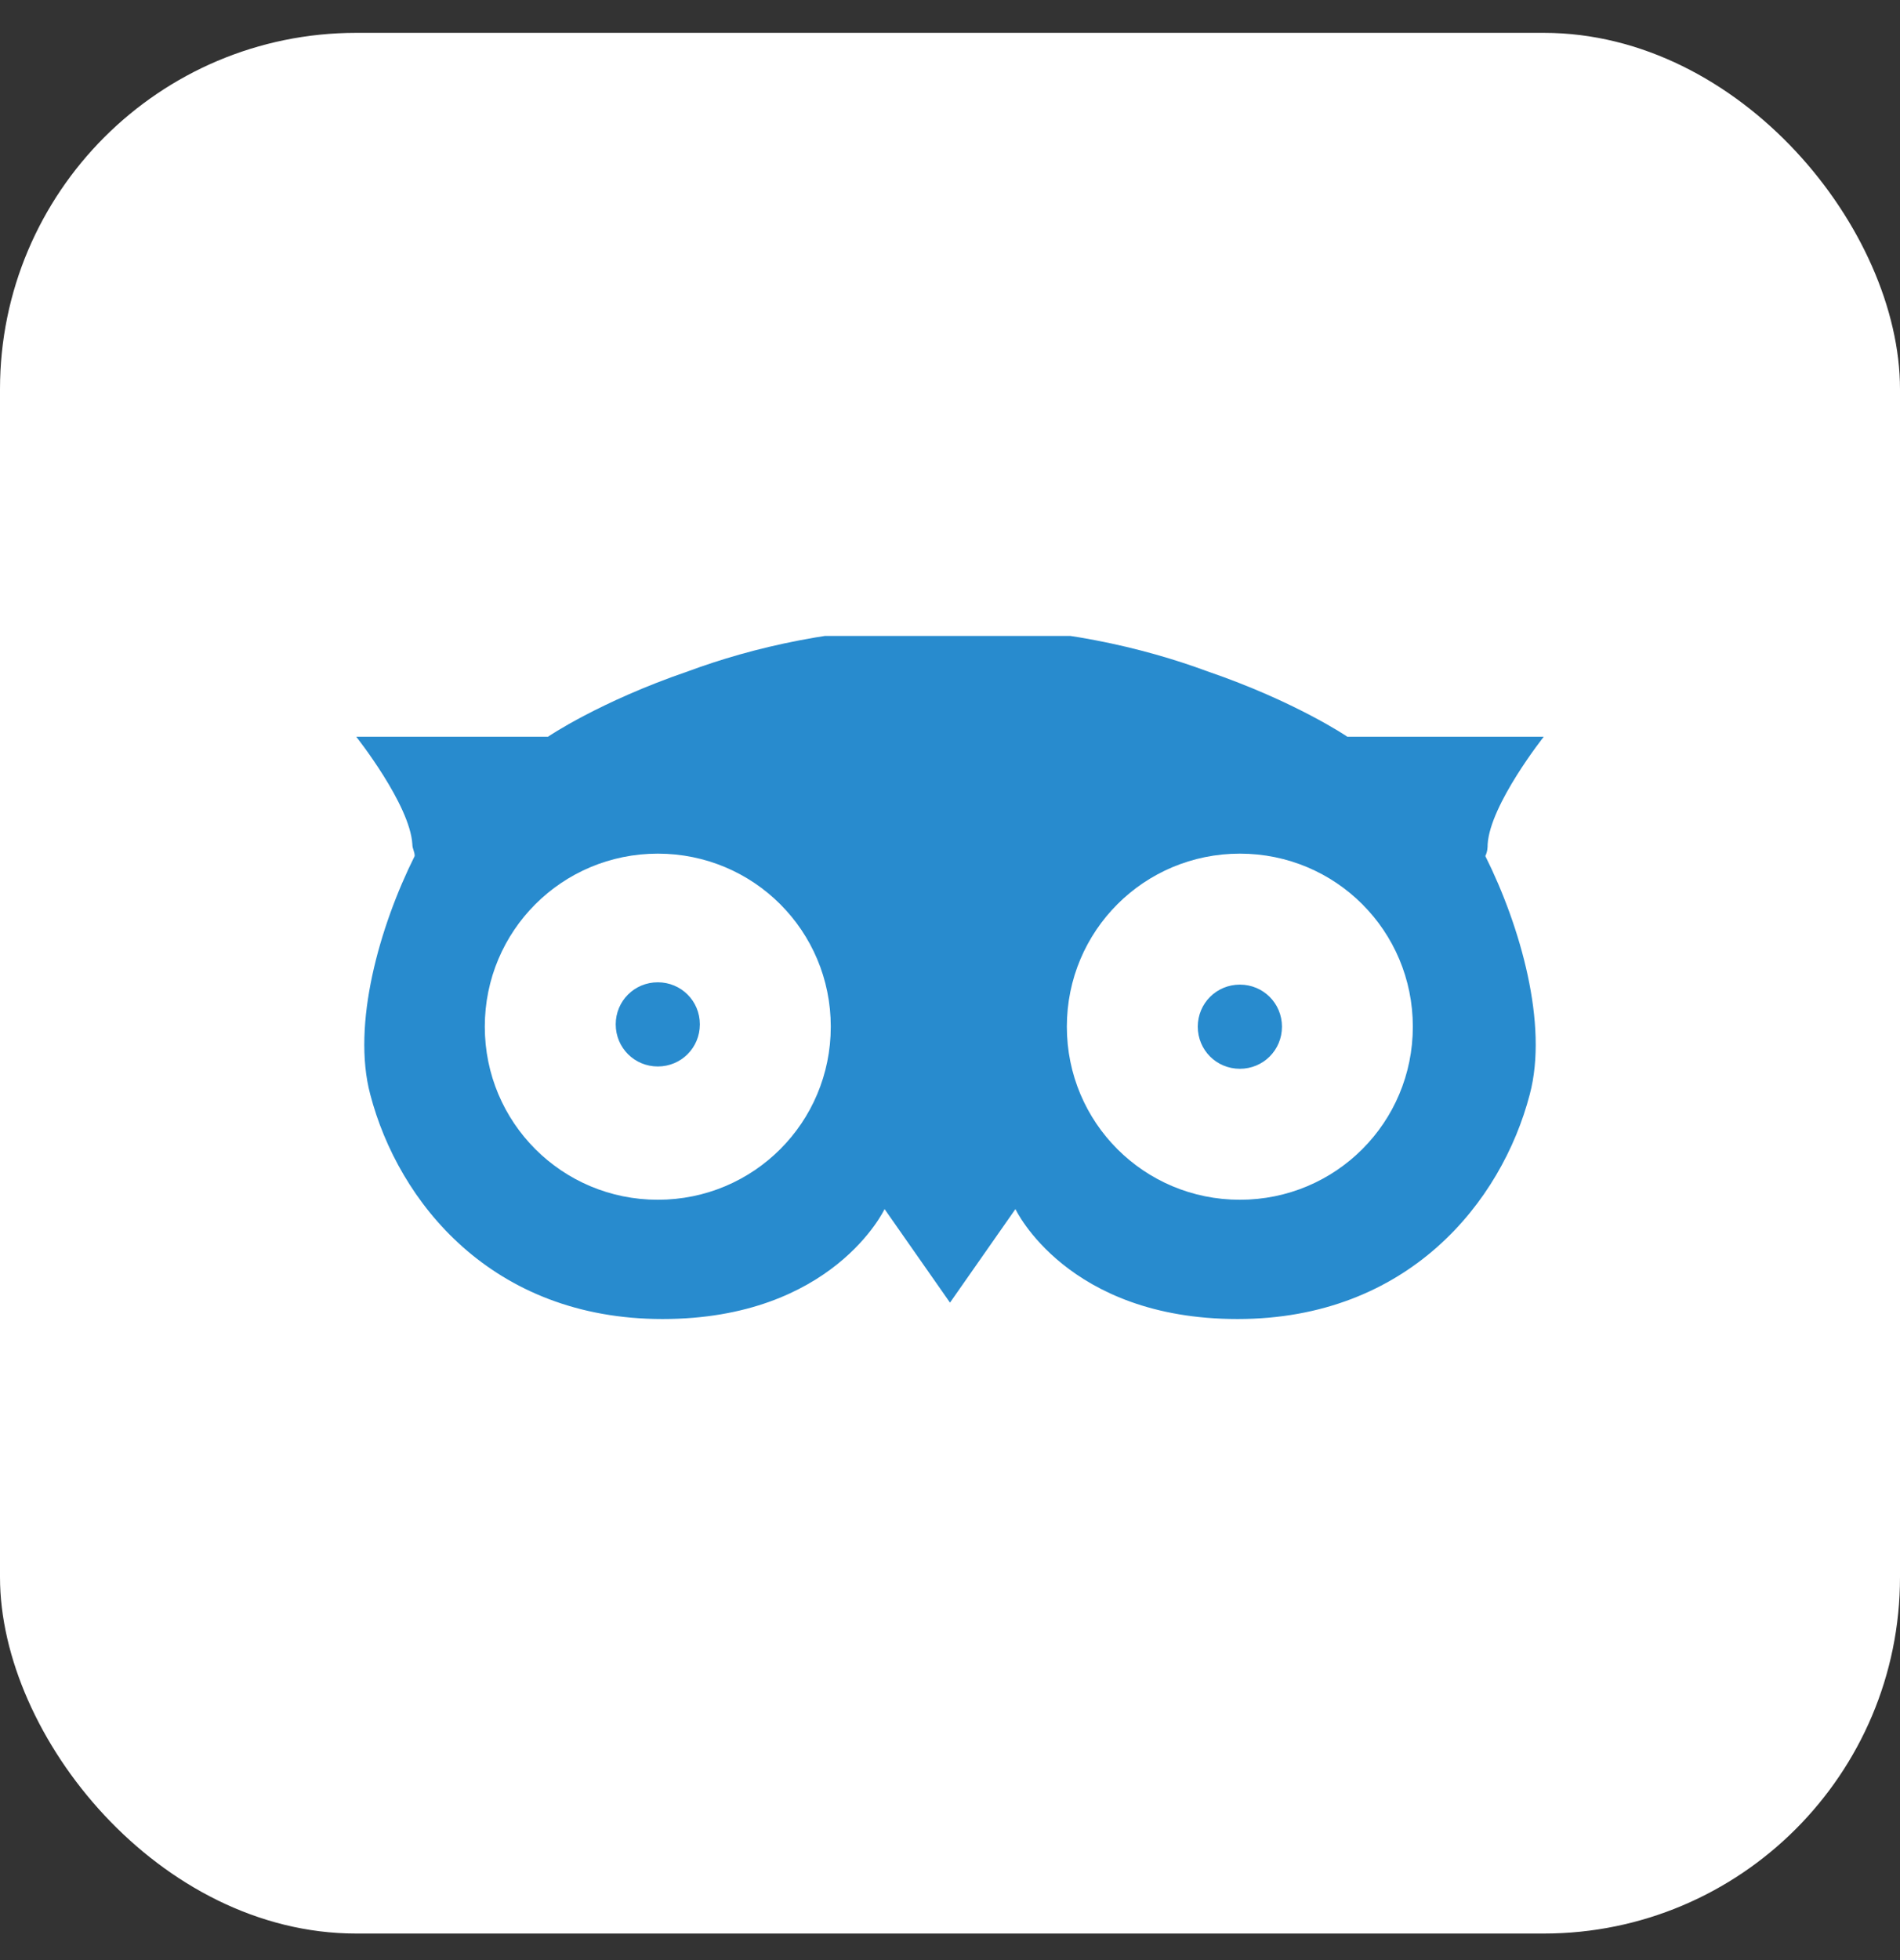
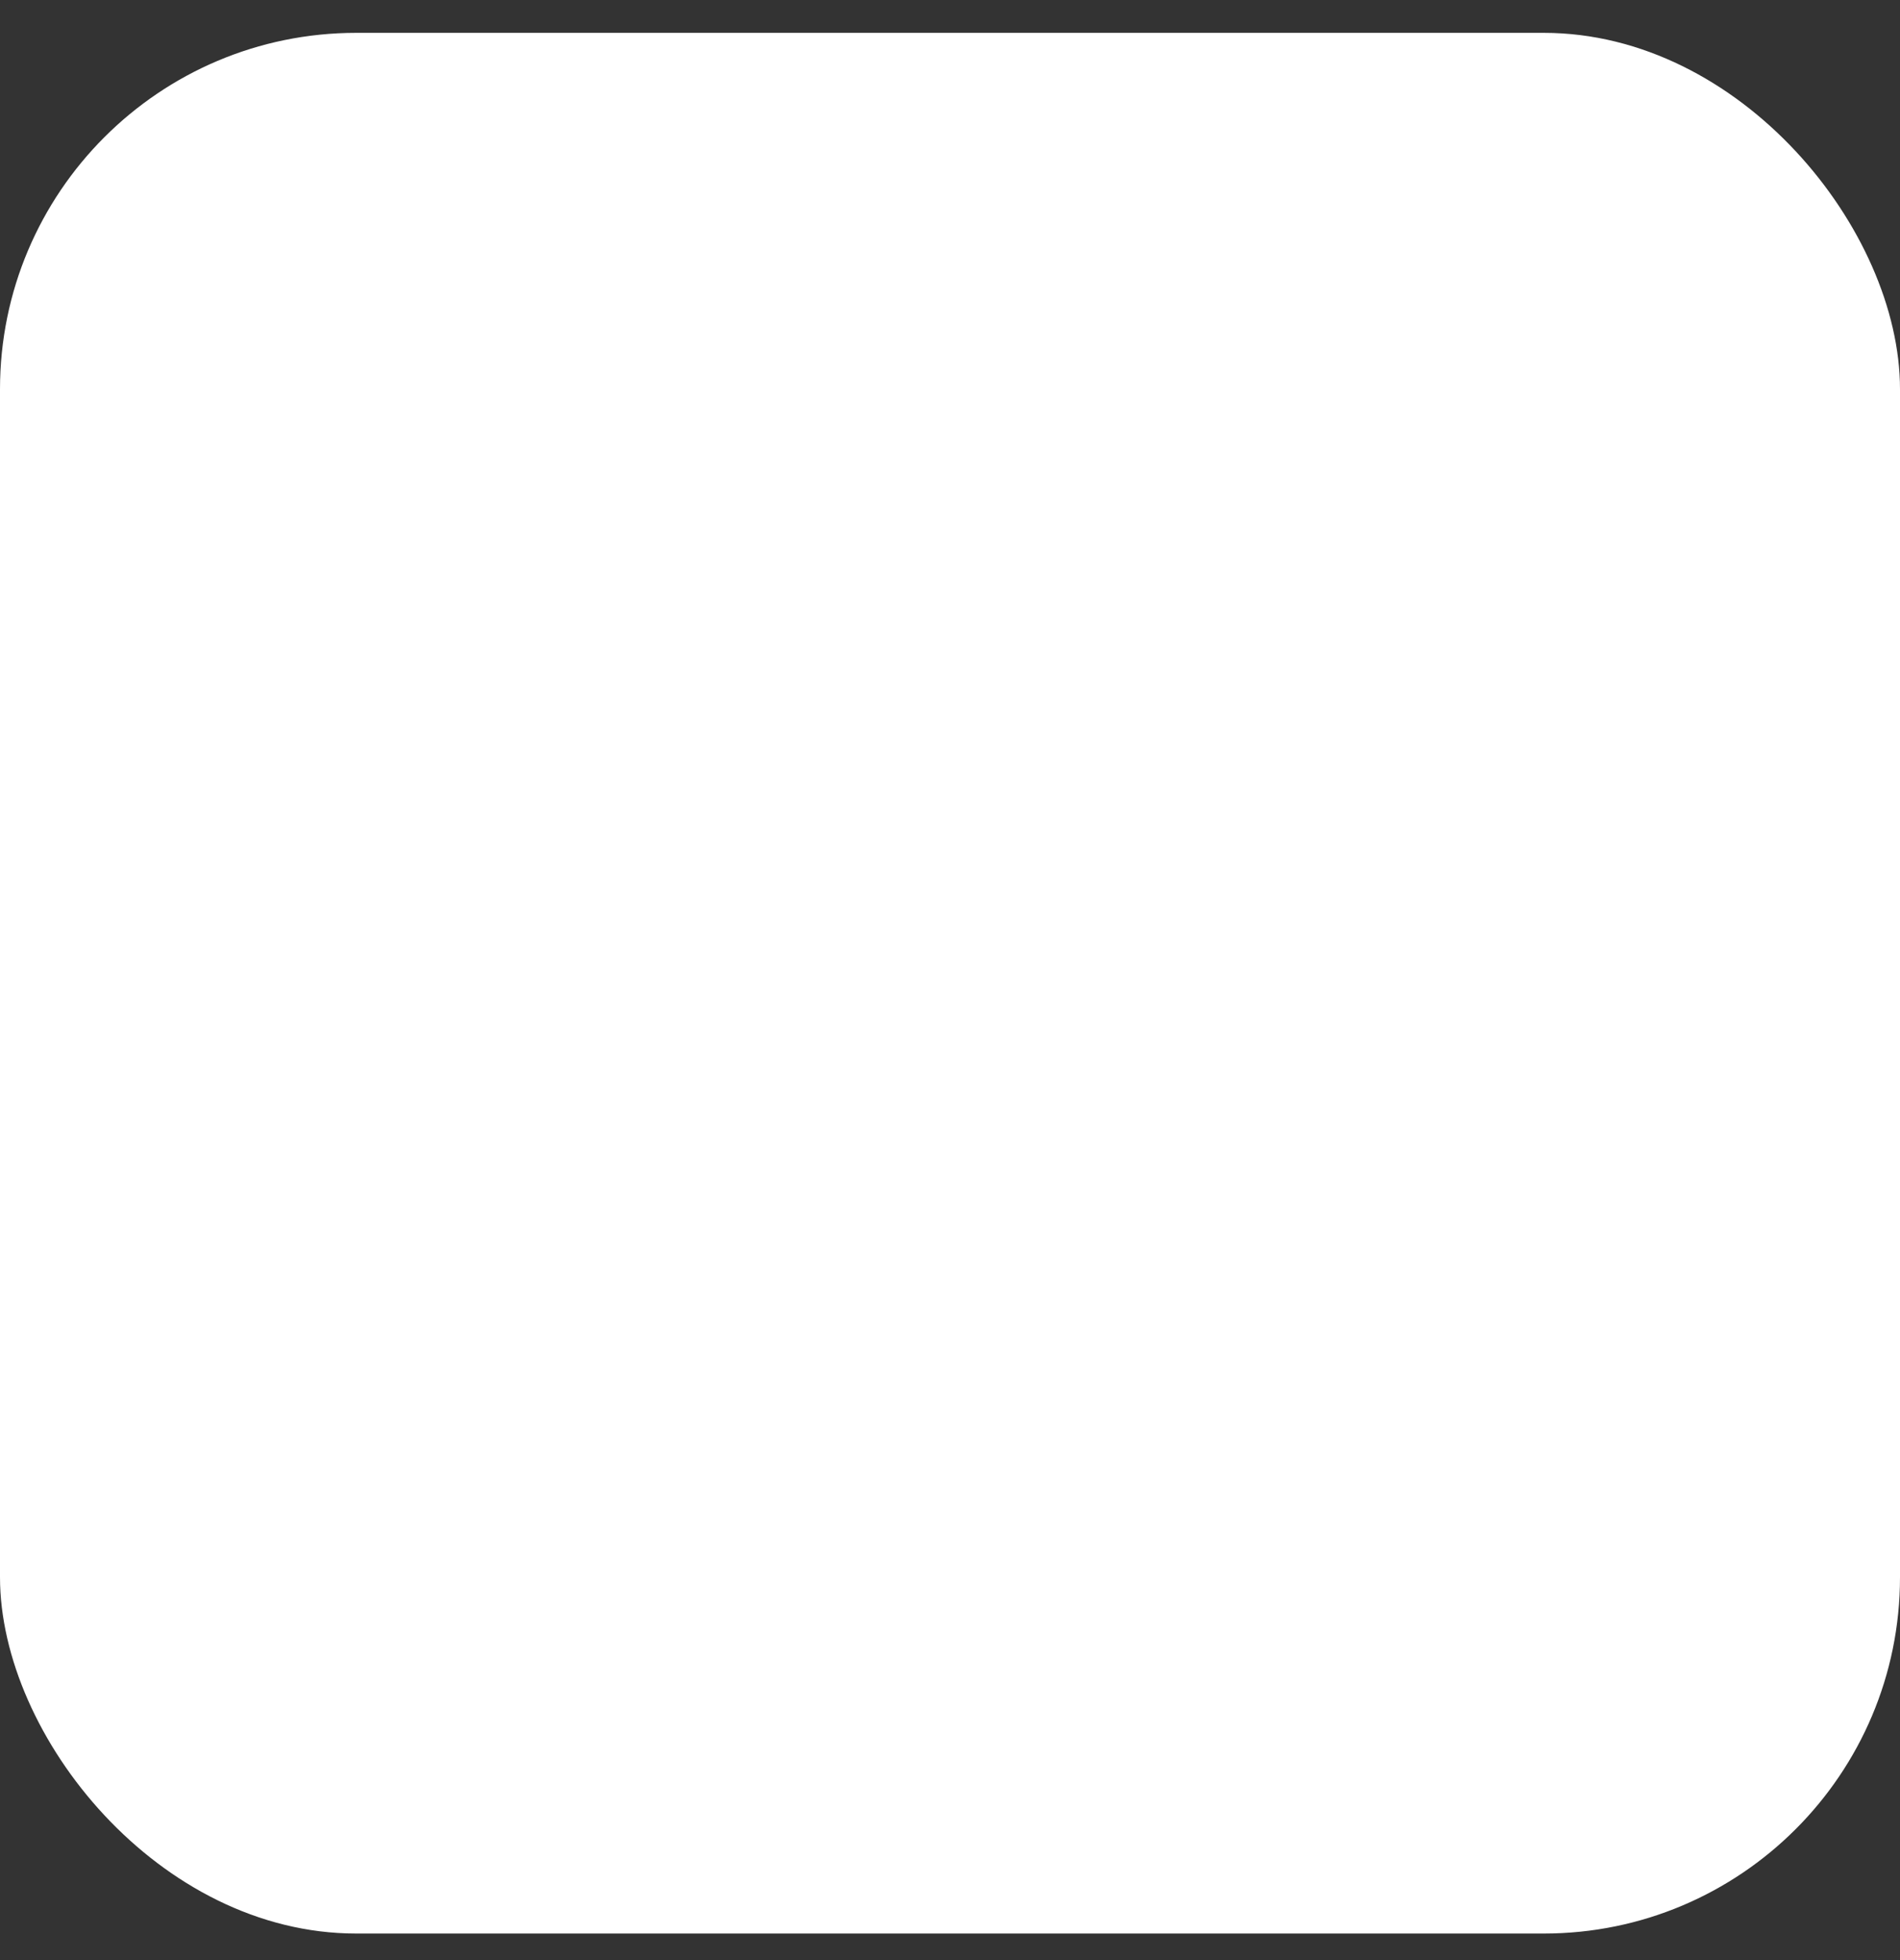
<svg xmlns="http://www.w3.org/2000/svg" width="32" height="33" viewBox="0 0 32 33" fill="none">
  <rect x="0" y="0" width="32" height="33" fill="#333333" stroke="none" />
  <rect y="0.553" width="32" height="32" rx="6" fill="white" />
  <g clip-path="url(#clip0_198_3683)">
-     <path fill-rule="evenodd" clip-rule="evenodd" d="M11.079 16.538C11.472 16.538 11.787 16.852 11.787 17.246C11.787 17.64 11.472 17.955 11.079 17.955C10.685 17.955 10.37 17.64 10.37 17.246C10.37 16.852 10.685 16.538 11.079 16.538ZM20.882 14.372C22.496 14.372 23.795 15.671 23.795 17.285C23.795 18.9 22.496 20.199 20.882 20.199C19.268 20.199 17.968 18.9 17.968 17.285C17.968 15.671 19.268 14.372 20.882 14.372ZM11.079 14.372C12.693 14.372 13.992 15.671 13.992 17.285C13.992 18.9 12.693 20.199 11.079 20.199C9.465 20.199 8.165 18.9 8.165 17.285C8.165 15.671 9.465 14.372 11.079 14.372ZM26 12.404C26 12.404 25.095 13.545 25.055 14.215C25.055 14.254 25.055 14.333 25.016 14.412C25.606 15.593 26.079 17.246 25.764 18.427C25.291 20.238 23.716 22.207 20.843 22.207C17.968 22.207 17.102 20.356 17.102 20.356L16 21.931L14.898 20.356C14.898 20.356 14.031 22.207 11.158 22.207C8.283 22.207 6.709 20.238 6.236 18.427C5.921 17.246 6.394 15.593 6.984 14.412C6.984 14.333 6.945 14.293 6.945 14.215C6.906 13.545 6 12.404 6 12.404H9.228C9.228 12.404 10.095 11.813 11.591 11.301C12.653 10.908 14.11 10.553 15.882 10.553H15.961H16.039C17.811 10.553 19.268 10.908 20.331 11.301C21.827 11.813 22.693 12.404 22.693 12.404H25.921H26ZM20.882 16.577C21.276 16.577 21.591 16.892 21.591 17.285C21.591 17.679 21.276 17.994 20.882 17.994C20.488 17.994 20.173 17.679 20.173 17.285C20.173 16.892 20.488 16.577 20.882 16.577Z" fill="#288BCE" />
-   </g>
+     </g>
  <defs>
    <clipPath id="clip0_198_3683">
      <rect width="20" height="11.693" fill="white" transform="translate(6 10.707)" />
    </clipPath>
  </defs>
</svg>